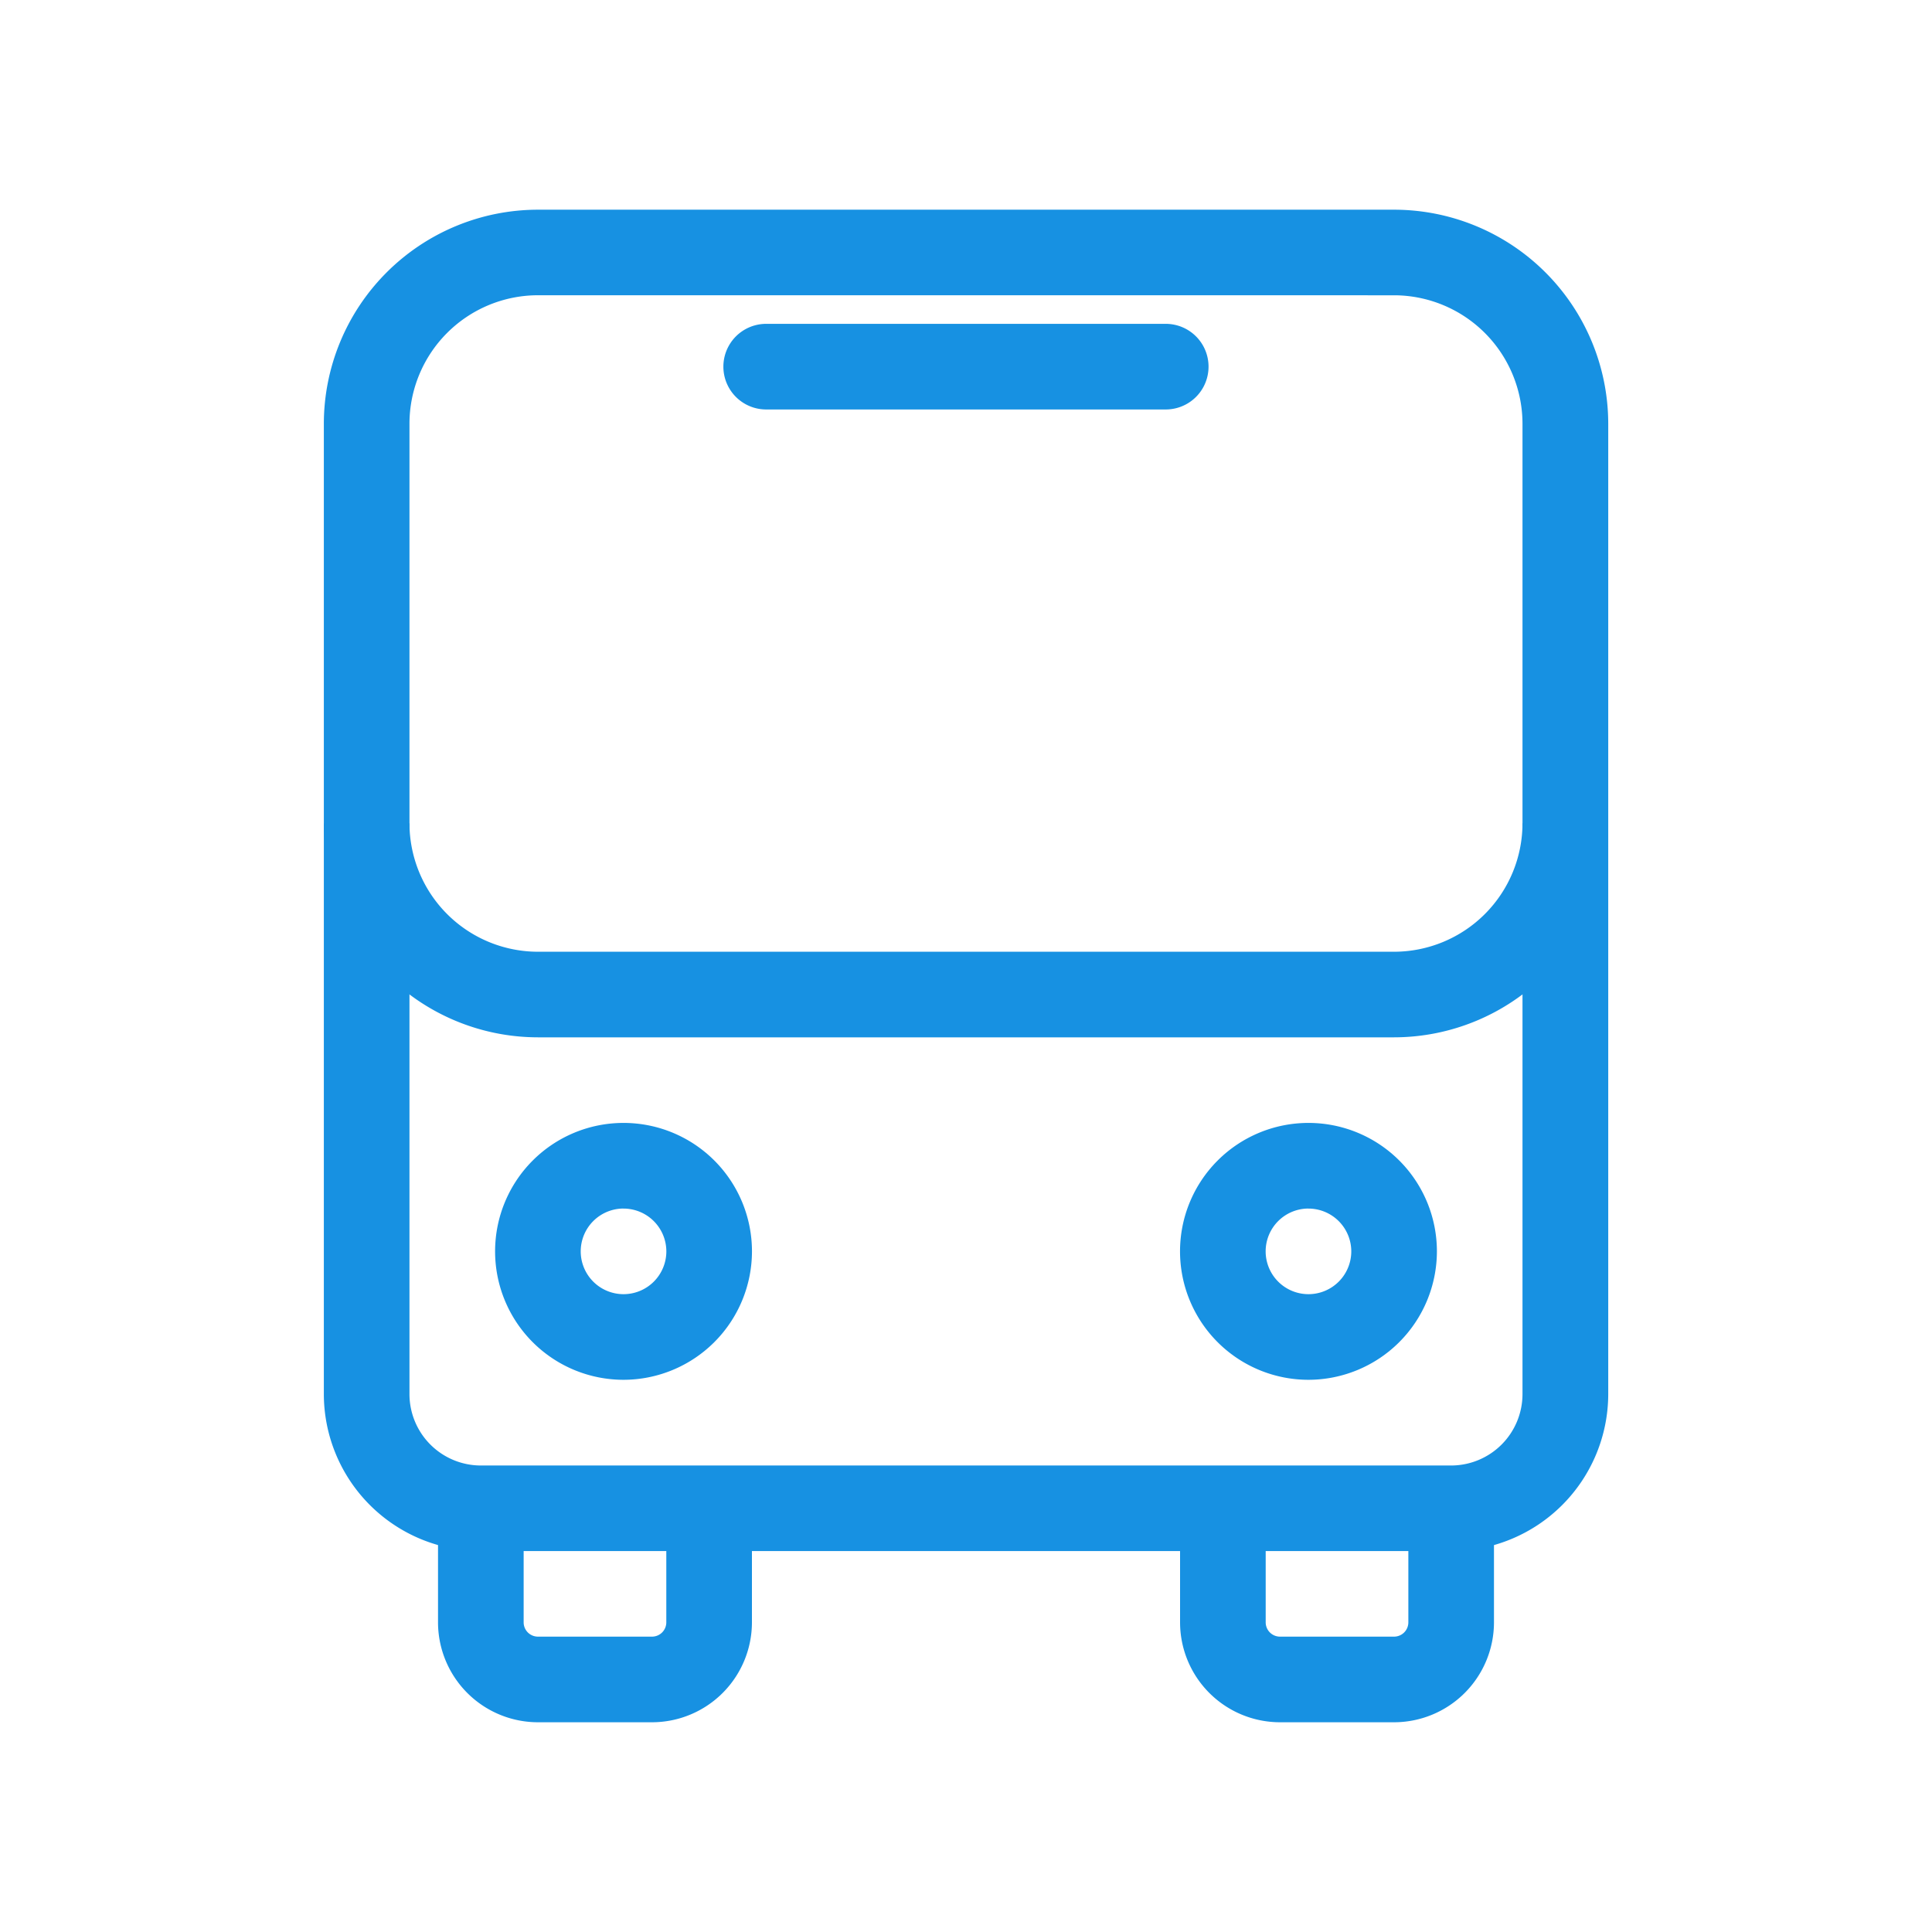
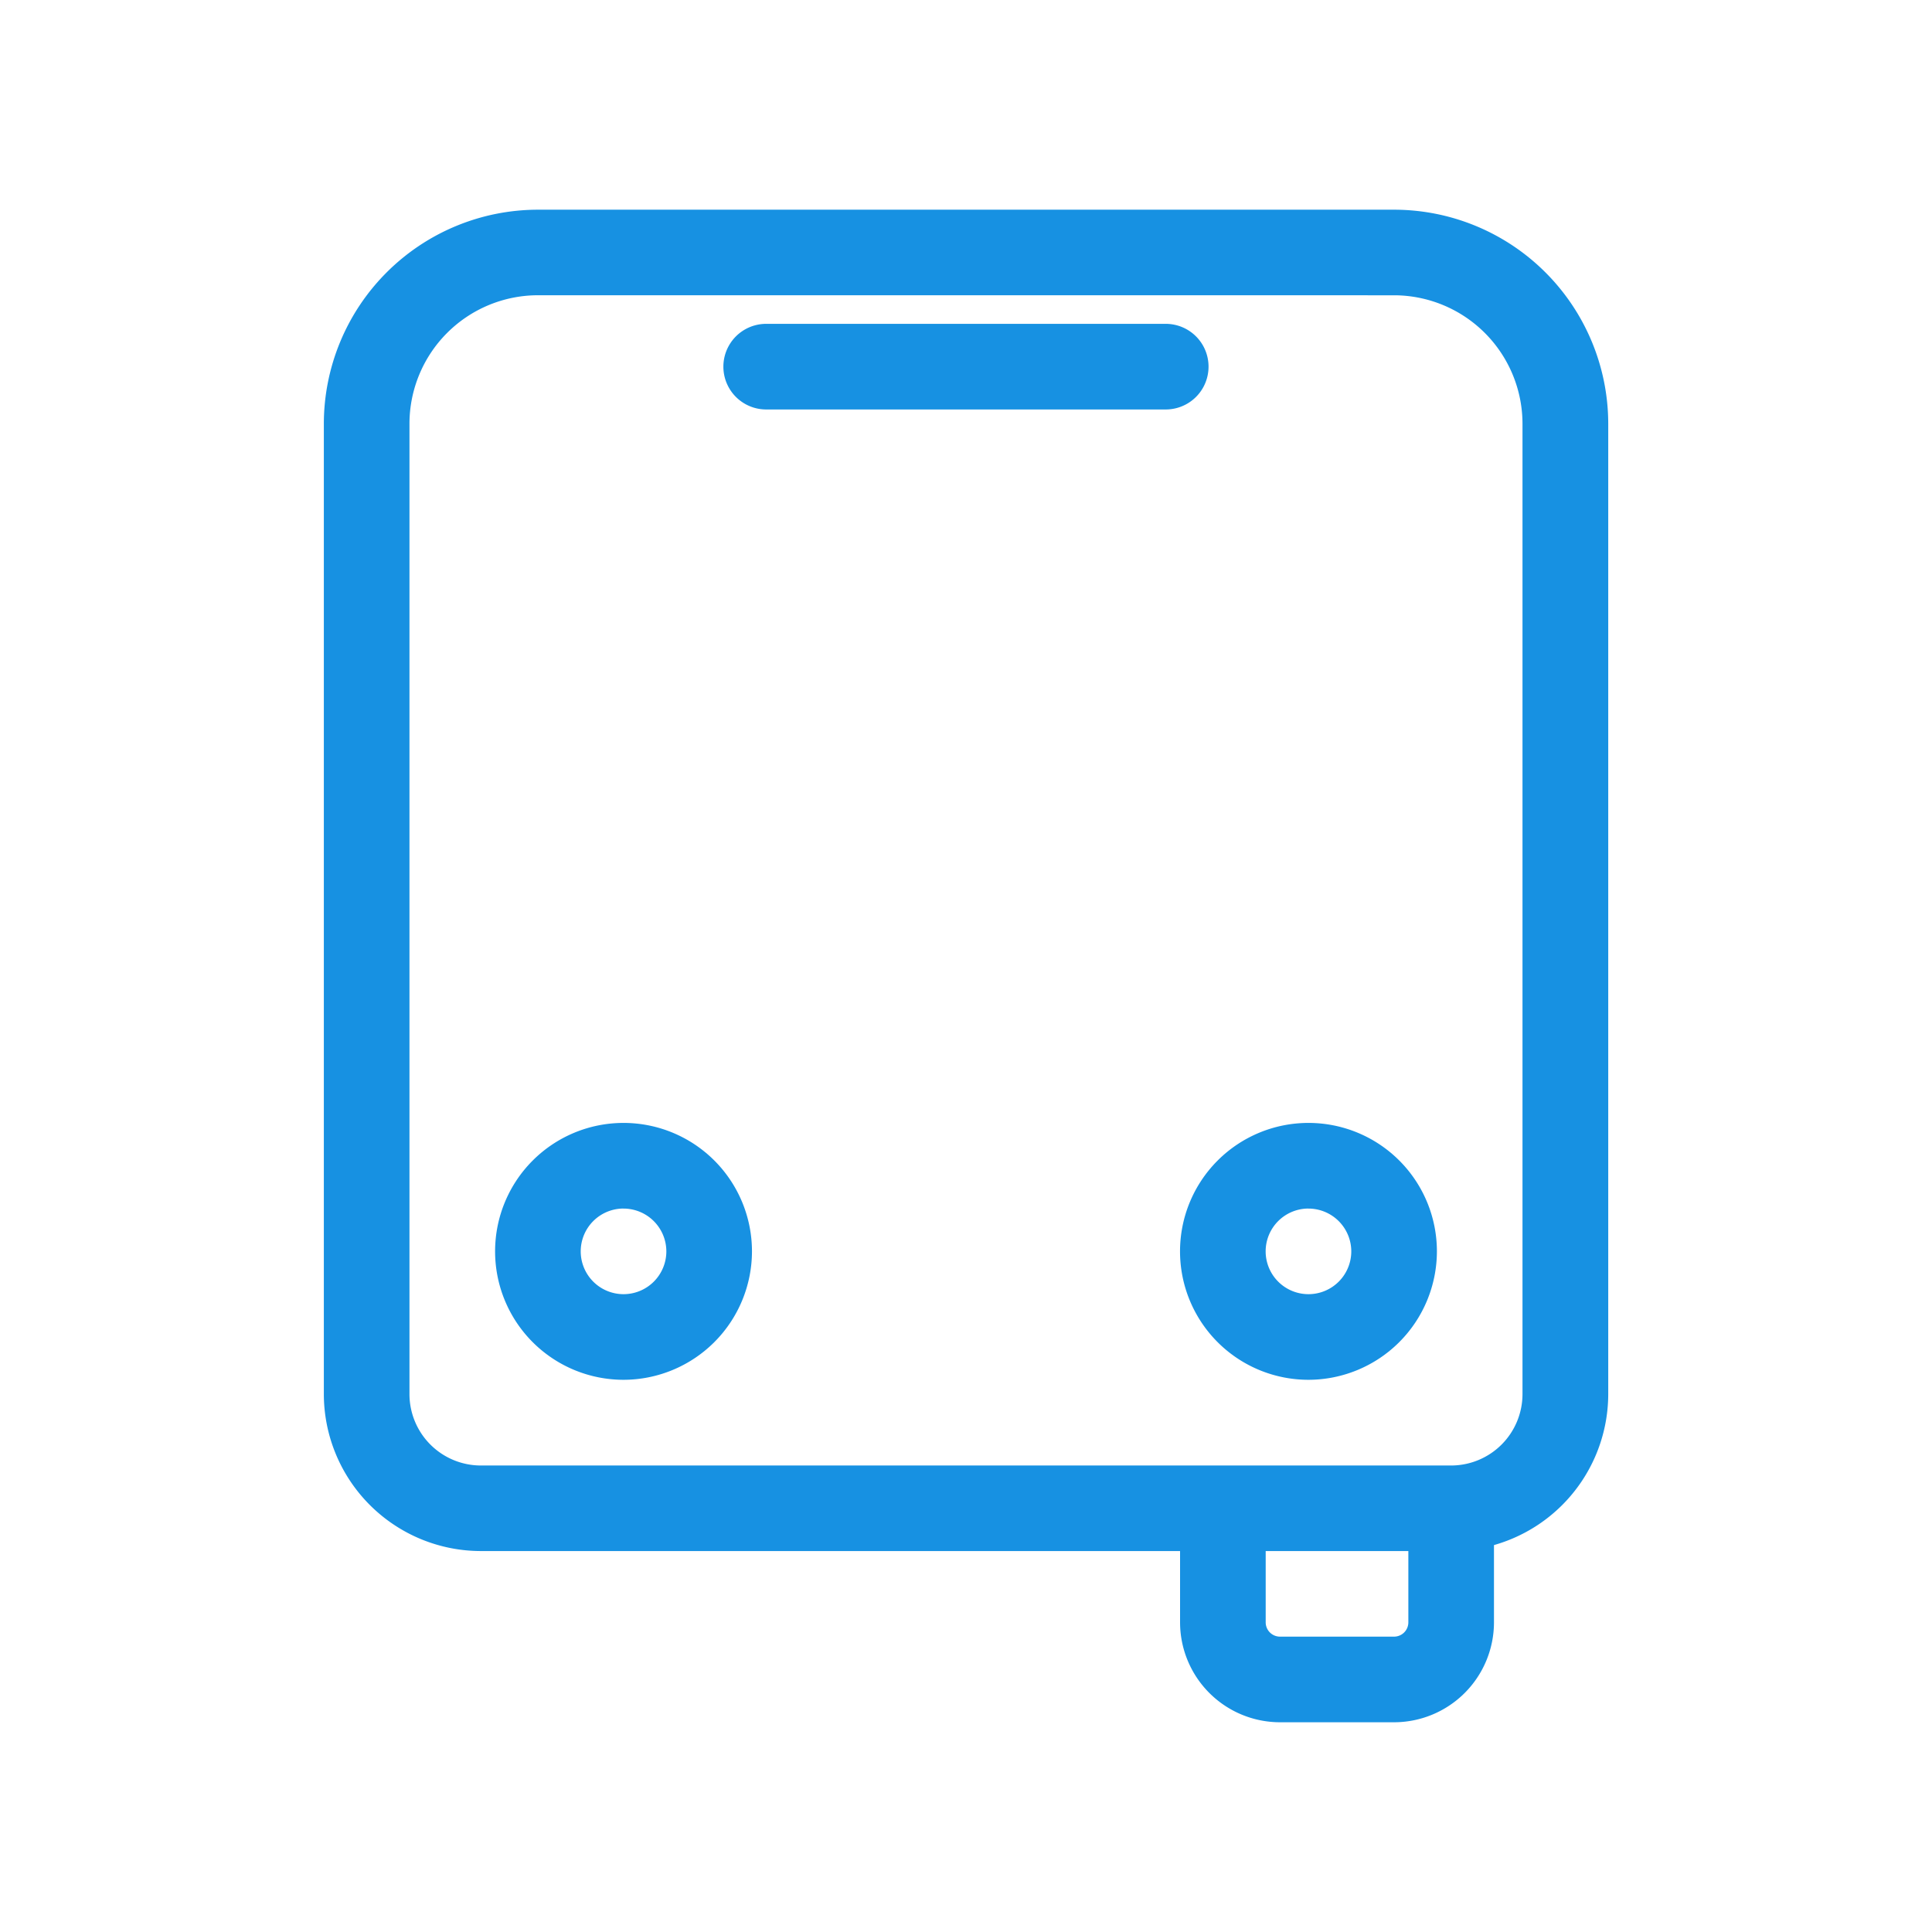
<svg xmlns="http://www.w3.org/2000/svg" height="50" viewBox="0 0 50 50" width="50">
  <path d="m0 0h50v50h-50z" fill="none" />
  <g fill="#1791e2">
-     <path d="m461.04 196.539h-2.954a2.588 2.588 0 0 1 -2.585-2.585v-2.954h2.216v2.954a.37.37 0 0 0 .369.369h2.954a.37.37 0 0 0 .369-.369v-2.954h2.216v2.954a2.588 2.588 0 0 1 -2.585 2.585z" transform="translate(-444.165 -151.967)" />
    <path d="m487.04 196.539h-2.954a2.588 2.588 0 0 1 -2.585-2.585v-2.954h2.216v2.954a.37.37 0 0 0 .369.369h2.954a.37.37 0 0 0 .369-.369v-2.954h2.216v2.954a2.588 2.588 0 0 1 -2.585 2.585z" transform="translate(-450.961 -151.967)" />
    <path d="m460.824 184.147a3.324 3.324 0 1 1 3.324-3.324 3.328 3.328 0 0 1 -3.324 3.324zm0-4.432a1.108 1.108 0 1 0 1.108 1.108 1.109 1.109 0 0 0 -1.108-1.107z" transform="translate(-444.687 -148.438)" />
    <path d="m484.824 184.147a3.324 3.324 0 1 1 3.324-3.324 3.328 3.328 0 0 1 -3.324 3.324zm0-4.432a1.108 1.108 0 1 0 1.108 1.108 1.109 1.109 0 0 0 -1.108-1.107z" transform="translate(-450.961 -148.438)" />
    <path d="m480.675 180.214h-25.113a4.067 4.067 0 0 1 -4.062-4.062v-25.113a5.545 5.545 0 0 1 5.54-5.539h22.16a5.545 5.545 0 0 1 5.54 5.539v25.112a4.067 4.067 0 0 1 -4.065 4.063zm-23.635-32.5a3.328 3.328 0 0 0 -3.324 3.324v25.112a1.849 1.849 0 0 0 1.846 1.85h25.112a1.849 1.849 0 0 0 1.847-1.846v-25.115a3.328 3.328 0 0 0 -3.324-3.324z" transform="translate(-443.119 -140.073)" />
-     <path d="m479.2 172.539h-22.16a5.545 5.545 0 0 1 -5.54-5.539h2.216a3.328 3.328 0 0 0 3.324 3.324h22.16a3.328 3.328 0 0 0 3.321-3.324h2.216a5.545 5.545 0 0 1 -5.537 5.539z" transform="translate(-443.119 -145.693)" />
    <path d="m476.948 151.716h-10.34a1.108 1.108 0 1 1 0-2.216h10.34a1.108 1.108 0 0 1 0 2.216z" transform="translate(-446.779 -141.119)" />
  </g>
</svg>